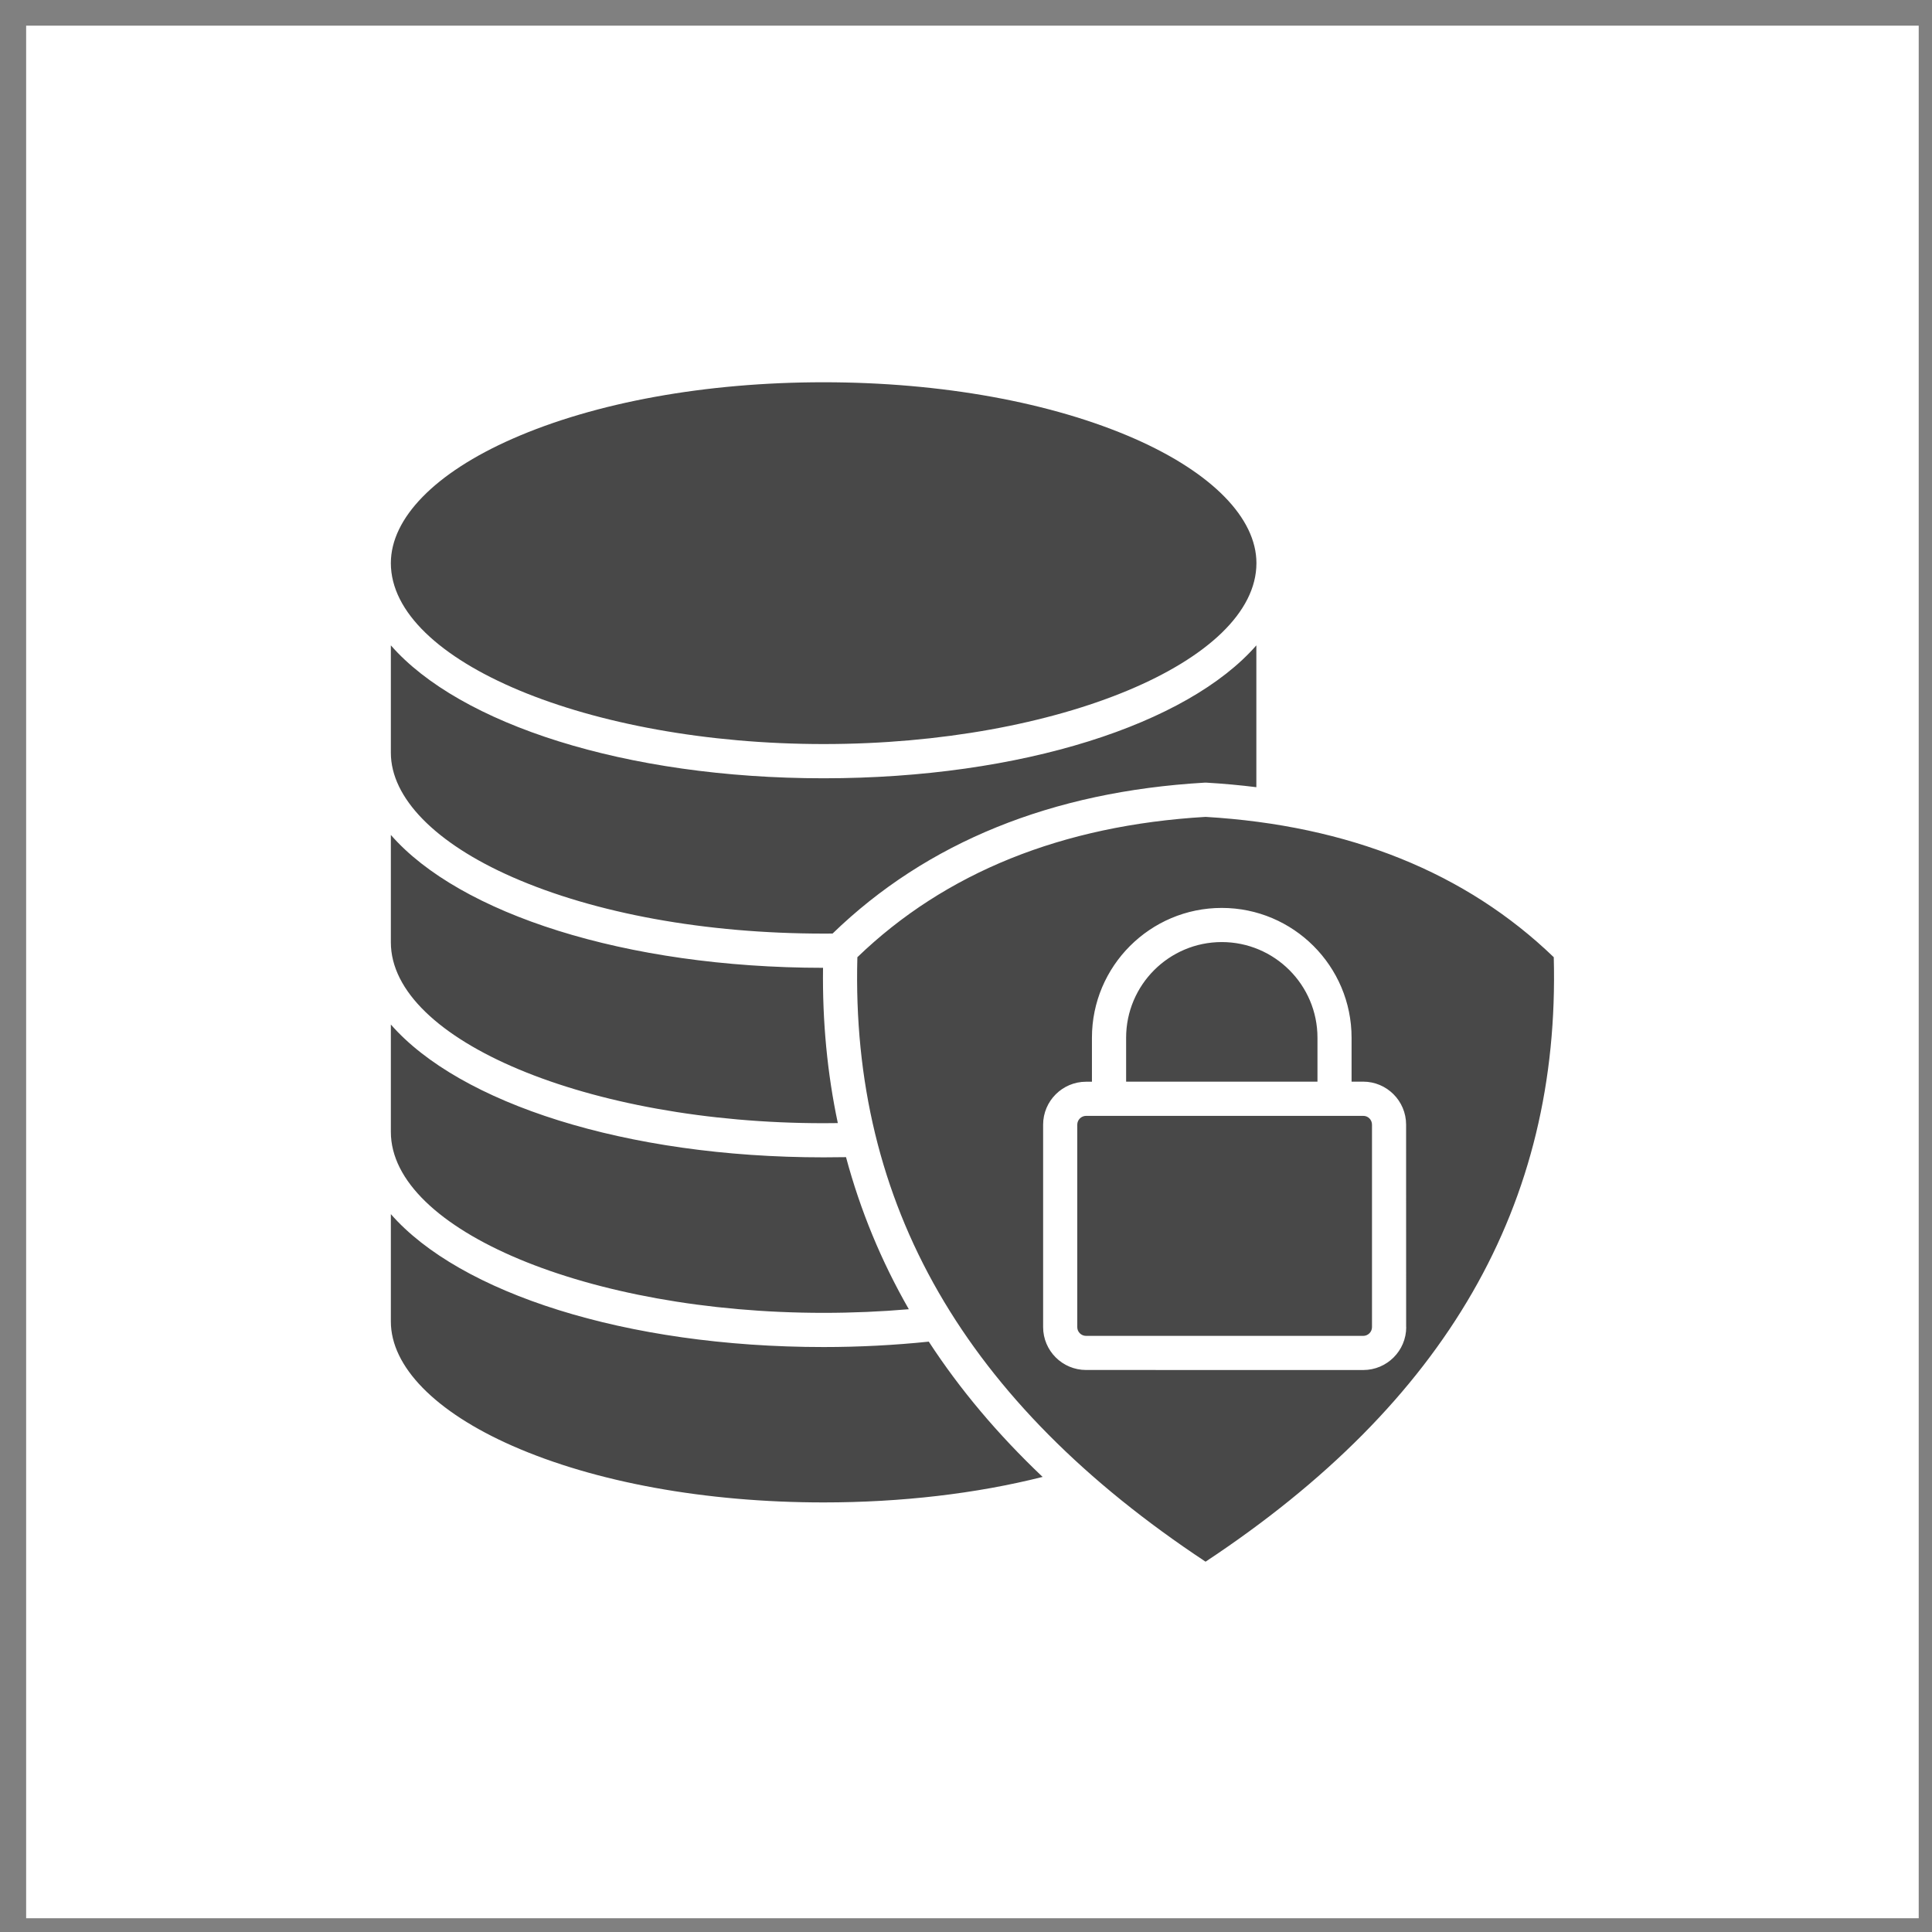
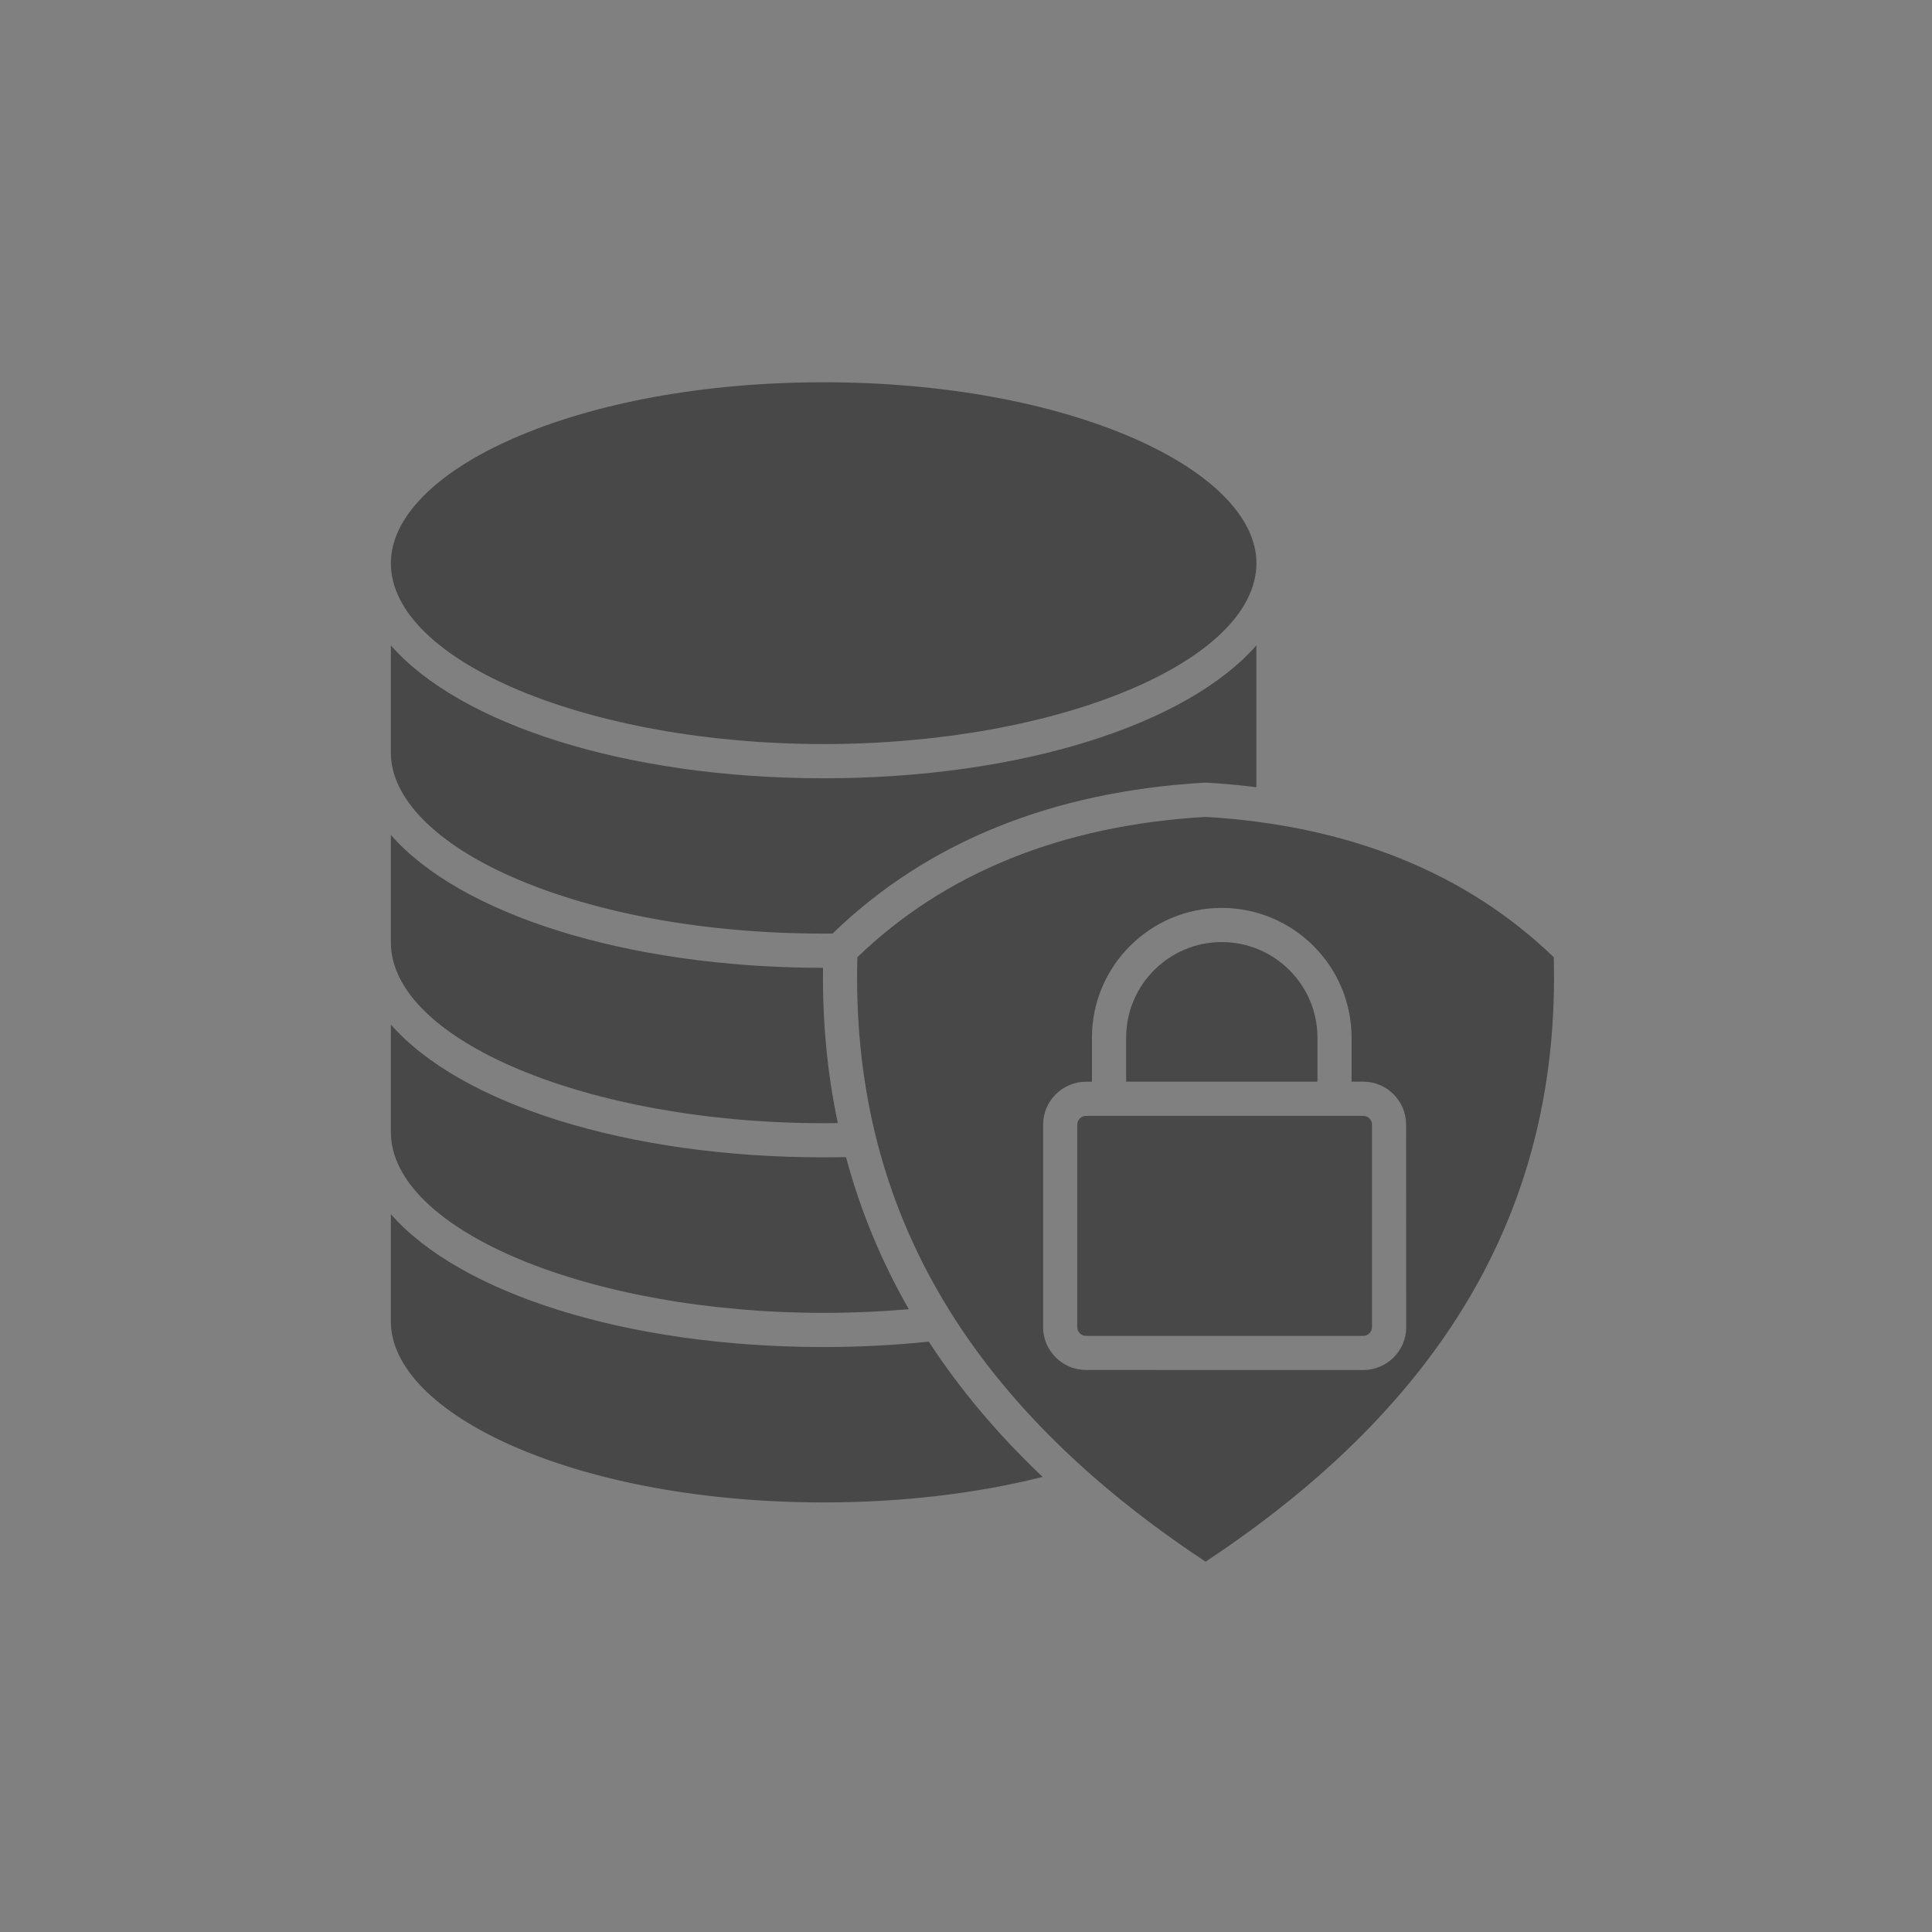
<svg xmlns="http://www.w3.org/2000/svg" width="49" height="49" viewBox="0 0 49 49" fill="none">
  <rect x="0" y="0" width="49" height="49" fill="#808080" stroke="none" />
-   <rect x="0.663" y="0.651" width="48" height="48" fill="white" />
  <path d="M39.407 24.277C37.179 22.13 34.21 20.934 30.576 20.718C26.941 20.932 23.972 22.13 21.745 24.277C21.575 30.548 24.467 35.566 30.576 39.608C36.684 35.566 39.574 30.547 39.407 24.277ZM35.665 33.659C35.665 34.26 35.175 34.747 34.575 34.747L27.546 34.746C26.944 34.746 26.456 34.258 26.456 33.658V28.524C26.456 27.924 26.945 27.435 27.546 27.435H27.694V26.319C27.694 24.503 29.171 23.027 30.986 23.027C32.802 23.027 34.279 24.503 34.279 26.319V27.433H34.572C35.174 27.433 35.662 27.922 35.662 28.523L35.663 33.659L35.665 33.659ZM34.797 28.524V33.659C34.797 33.782 34.696 33.881 34.574 33.881H27.546C27.423 33.881 27.322 33.782 27.322 33.659V28.524C27.322 28.402 27.423 28.301 27.546 28.301H34.574C34.698 28.299 34.797 28.4 34.797 28.524ZM33.414 27.433H28.561V26.319C28.561 24.981 29.649 23.893 30.987 23.893C32.325 23.893 33.414 24.981 33.414 26.319L33.414 27.433ZM9.913 19.092V16.368C11.657 18.363 15.86 19.739 20.889 19.739C25.917 19.739 30.12 18.365 31.864 16.368V19.965C31.452 19.914 31.03 19.875 30.601 19.85C30.583 19.849 30.567 19.849 30.55 19.85C26.677 20.075 23.504 21.363 21.116 23.677C21.039 23.678 20.963 23.678 20.886 23.678C17.897 23.678 15.095 23.168 12.993 22.244C11.036 21.384 9.913 20.234 9.913 19.092ZM9.913 23.9V21.176C11.655 23.17 15.851 24.543 20.874 24.546C20.856 25.908 20.982 27.223 21.249 28.484C21.127 28.486 21.007 28.487 20.889 28.487C14.938 28.487 9.913 26.387 9.913 23.9ZM9.913 28.708V25.984C11.657 27.979 15.86 29.353 20.889 29.353C21.073 29.353 21.261 29.35 21.457 29.348C21.82 30.701 22.352 31.988 23.05 33.205C22.343 33.266 21.619 33.297 20.887 33.297C14.938 33.297 9.913 31.195 9.913 28.708L9.913 28.708ZM26.443 37.458C24.759 37.883 22.856 38.105 20.889 38.105C17.901 38.105 15.098 37.595 12.996 36.67C11.036 35.807 9.913 34.659 9.913 33.517V30.793C11.657 32.788 15.86 34.164 20.889 34.164C21.794 34.164 22.688 34.117 23.556 34.027C24.345 35.238 25.304 36.377 26.443 37.458ZM9.913 14.282C9.913 13.14 11.036 11.991 12.996 11.129C15.098 10.204 17.9 9.695 20.889 9.695C23.877 9.695 26.681 10.205 28.783 11.129C30.741 11.992 31.866 13.14 31.866 14.282C31.866 16.77 26.84 18.871 20.89 18.871C14.938 18.871 9.913 16.771 9.913 14.282Z" fill="#484848" />
</svg>